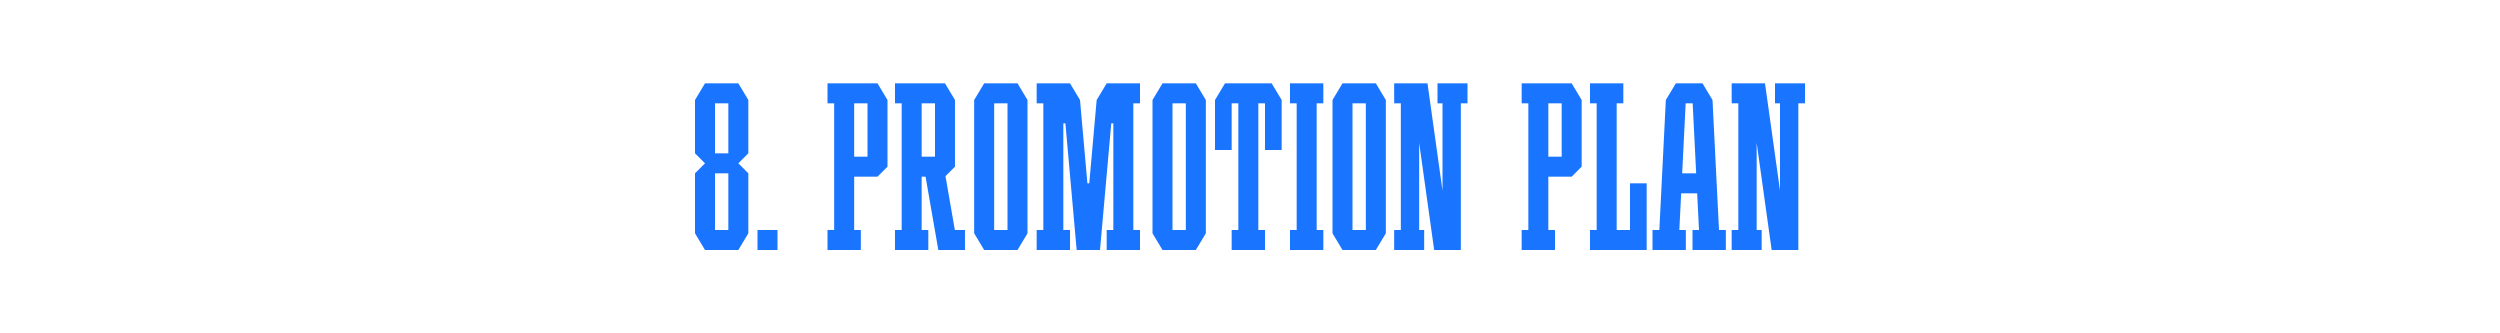
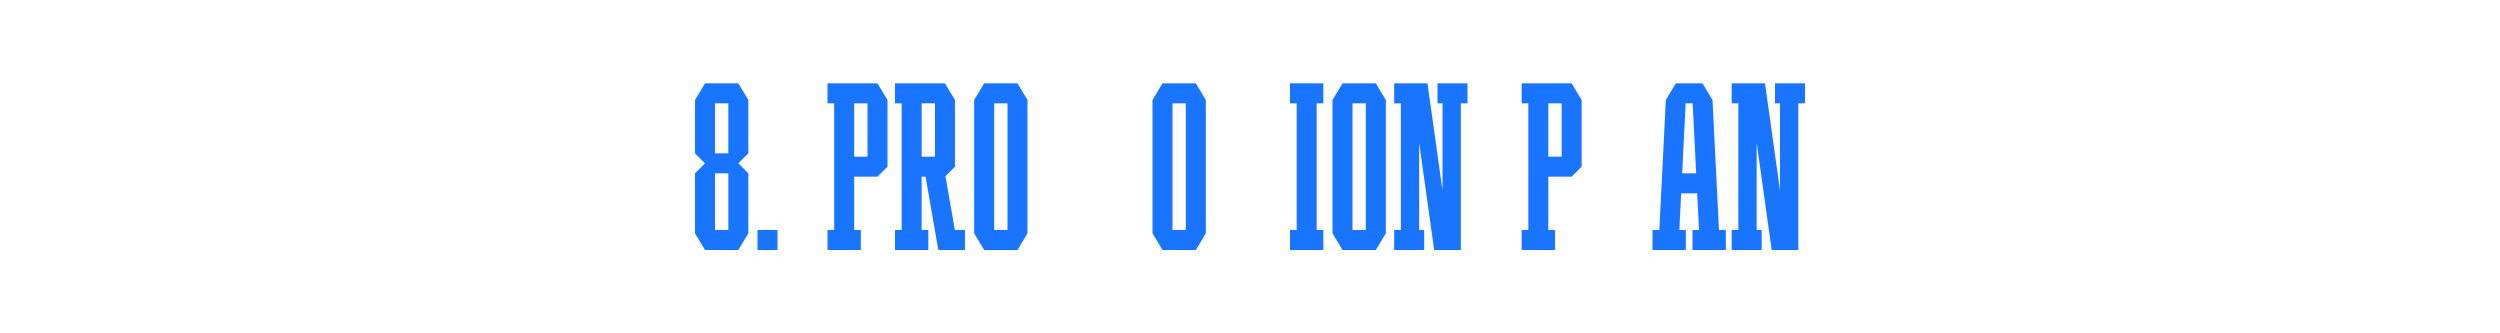
<svg xmlns="http://www.w3.org/2000/svg" viewBox="0 0 1500 200">
  <defs>
    <style>.cls-1{fill:#fff;}.cls-2{fill:#1975ff;}</style>
  </defs>
  <g id="Layer_1">
    <rect class="cls-1" width="1500" height="200" />
  </g>
  <g id="Agate">
    <path class="cls-2" d="m443,50h-20l-6,10v32l6,6-6,6v36l6,10h20l6-10v-36l-6-6,6-6v-32l-6-10Zm-6,12v30h-8v-30h8Zm-8,76v-34h8v34h-8Z" />
    <g id="_Н3">
      <rect class="cls-2" x="454.5" y="138" width="12" height="12" />
    </g>
    <polygon class="cls-2" points="794 62 794 50 790 50 778 50 774 50 774 62 778 62 778 138 774 138 774 150 778 150 790 150 794 150 794 138 790 138 790 62 794 62" />
-     <polygon class="cls-2" points="684 62 684 50 680 50 668 50 666 50 666 50 664 50 658 60 653.56 110 652.44 110 648 60 642 50 642 50 638 50 626 50 622 50 622 62 626 62 626 138 622 138 622 150 626 150 638 150 642 150 642 138 638 138 638 74 639.24 74 646 150 650 150 656 150 660 150 666.76 74 668 74 668 138 664 138 664 150 668 150 680 150 684 150 684 138 680 138 680 62 684 62" />
    <polygon class="cls-2" points="880.5 50 862.5 50 862.5 62 865.5 62 865.5 114.29 856.5 50 854.5 50 851.5 50 846.5 50 840.5 50 836.5 50 836.5 62 840.5 62 840.5 138 836.5 138 836.5 150 840.5 150 851.5 150 854.5 150 854.5 138 851.5 138 851.5 85.71 860.5 150 865.5 150 870.5 150 876.5 150 876.5 62 880.5 62 880.5 50" />
    <path class="cls-2" d="m610.5,50h-20l-6,10v80l6,10h20l6-10V60l-6-10Zm-14,88V62h8v76h-8Z" />
    <path class="cls-2" d="m717.5,50h-20l-6,10v80l6,10h20l6-10V60l-6-10Zm-14,88V62h8v76h-8Z" />
    <path class="cls-2" d="m825.5,50h-20l-6,10v80l6,10h20l6-10V60l-6-10Zm-14,88V62h8v76h-8Z" />
    <path class="cls-2" d="m526.5,50h-30v12h4v76h-4v12h20v-12h-4v-32h14l6-6h0v-40l-6-10Zm-14,12h8v32h-8v-32Z" />
    <path class="cls-2" d="m572.91,138l-5.62-32.3,5.7-5.7h0v-40l-6-10h-30v12h4v76h-4v12h20v-12h-4v-32h2.35l7.65,43.99h0s0,0,0,0h16v-12h-6.09Zm-19.91-76h8v32h-8v-32Z" />
-     <polygon class="cls-2" points="763 50 761 50 757 50 755 50 743 50 741 50 737 50 735 50 729 60 729 62 729 90 739 90 739 62 741 62 743 62 743 138 739 138 739 150 743 150 755 150 759 150 759 138 755 138 755 62 757 62 759 62 759 90 769 90 769 62 769 60 763 50" />
    <path class="cls-2" d="m1031.4,138l-3.9-78h0l-6-10h-2s-12,0-12,0h0s-2,0-2,0l-6,10h0l-3.9,78h-4.1v12h20v-12h-3.9l1.1-22h9.6l1.1,22h-3.9v12h20v-12h-4.1Zm-22.1-34l2.1-42h4.2l2.1,42h-8.4Z" />
-     <polygon class="cls-2" points="978 110 978 138 970 138 970 62 974 62 974 50 970 50 958 50 954 50 954 62 958 62 958 138 954 138 954 150 958 150 970 150 988 150 988 142 988 138 988 110 978 110" />
    <polygon class="cls-2" points="1083 50 1065 50 1065 62 1068 62 1068 114.29 1059 50 1057 50 1054 50 1049 50 1043 50 1039 50 1039 62 1043 62 1043 138 1039 138 1039 150 1043 150 1054 150 1057 150 1057 138 1054 138 1054 85.71 1063 150 1068 150 1073 150 1079 150 1079 62 1083 62 1083 50" />
    <path class="cls-2" d="m943,50h-30v12h4v76h-4v12h20v-12h-4v-32h14l6-6h0v-40l-6-10Zm-14,12h8v32h-8v-32Z" />
  </g>
</svg>